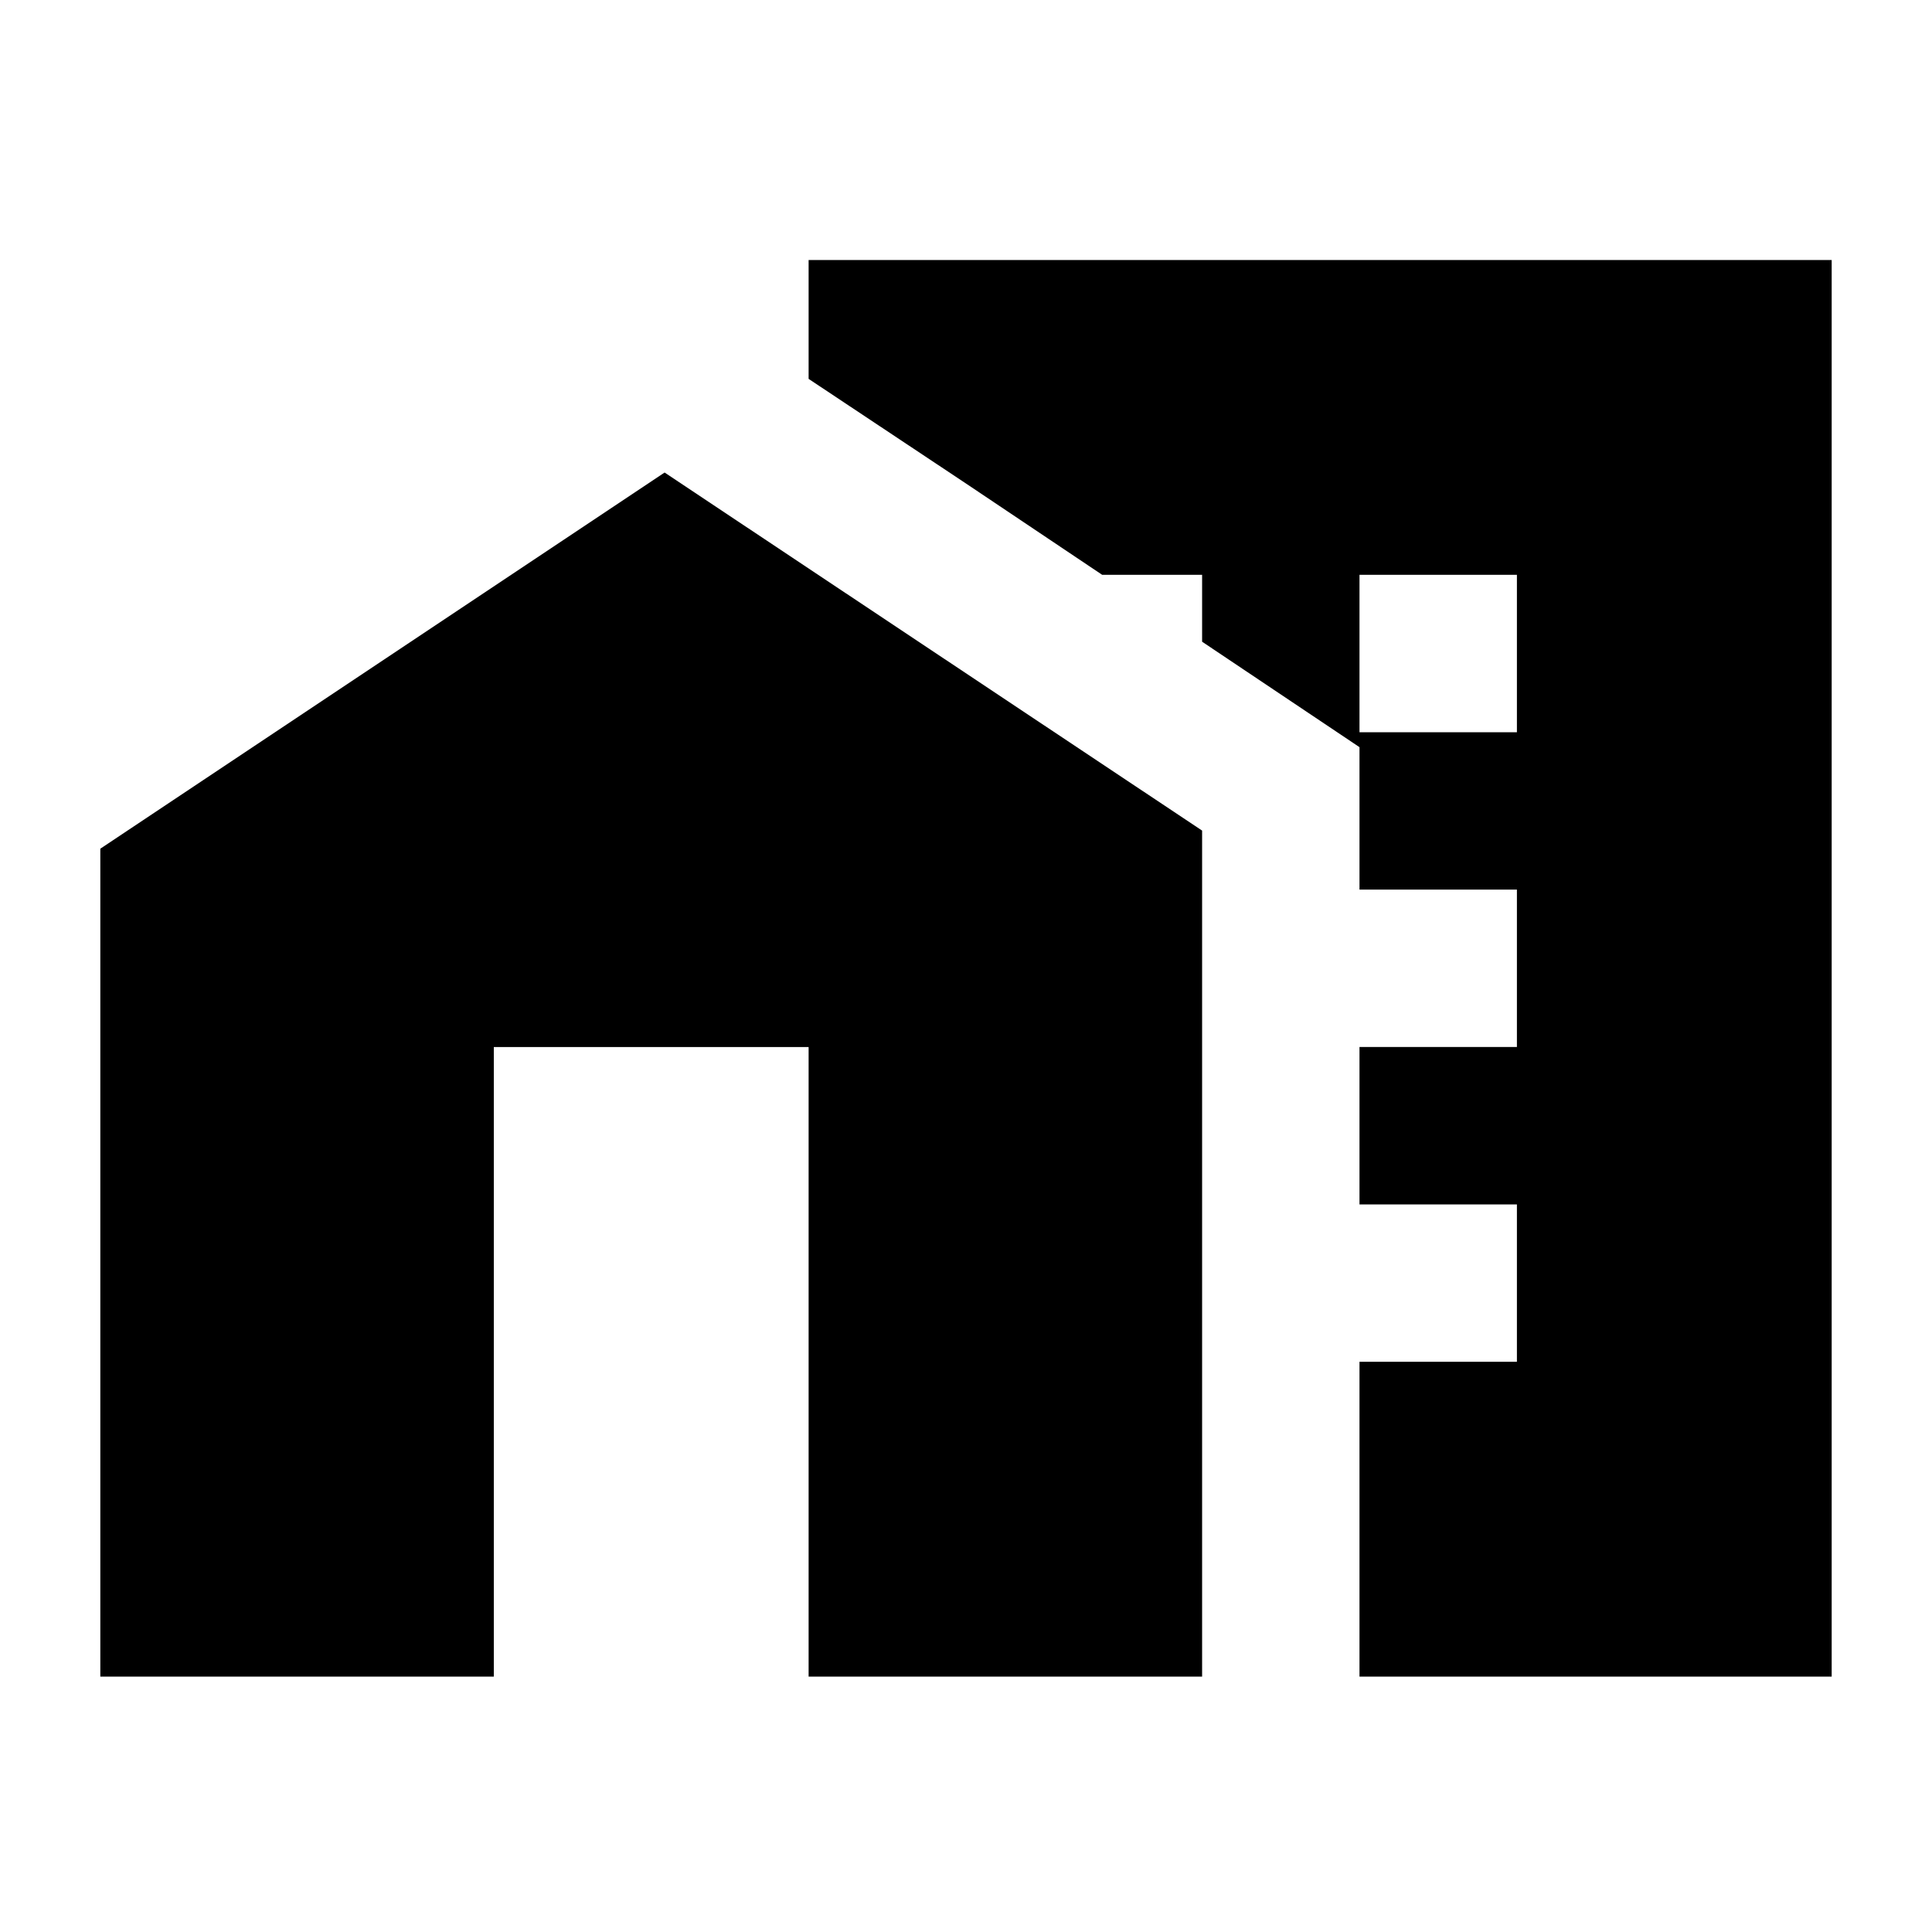
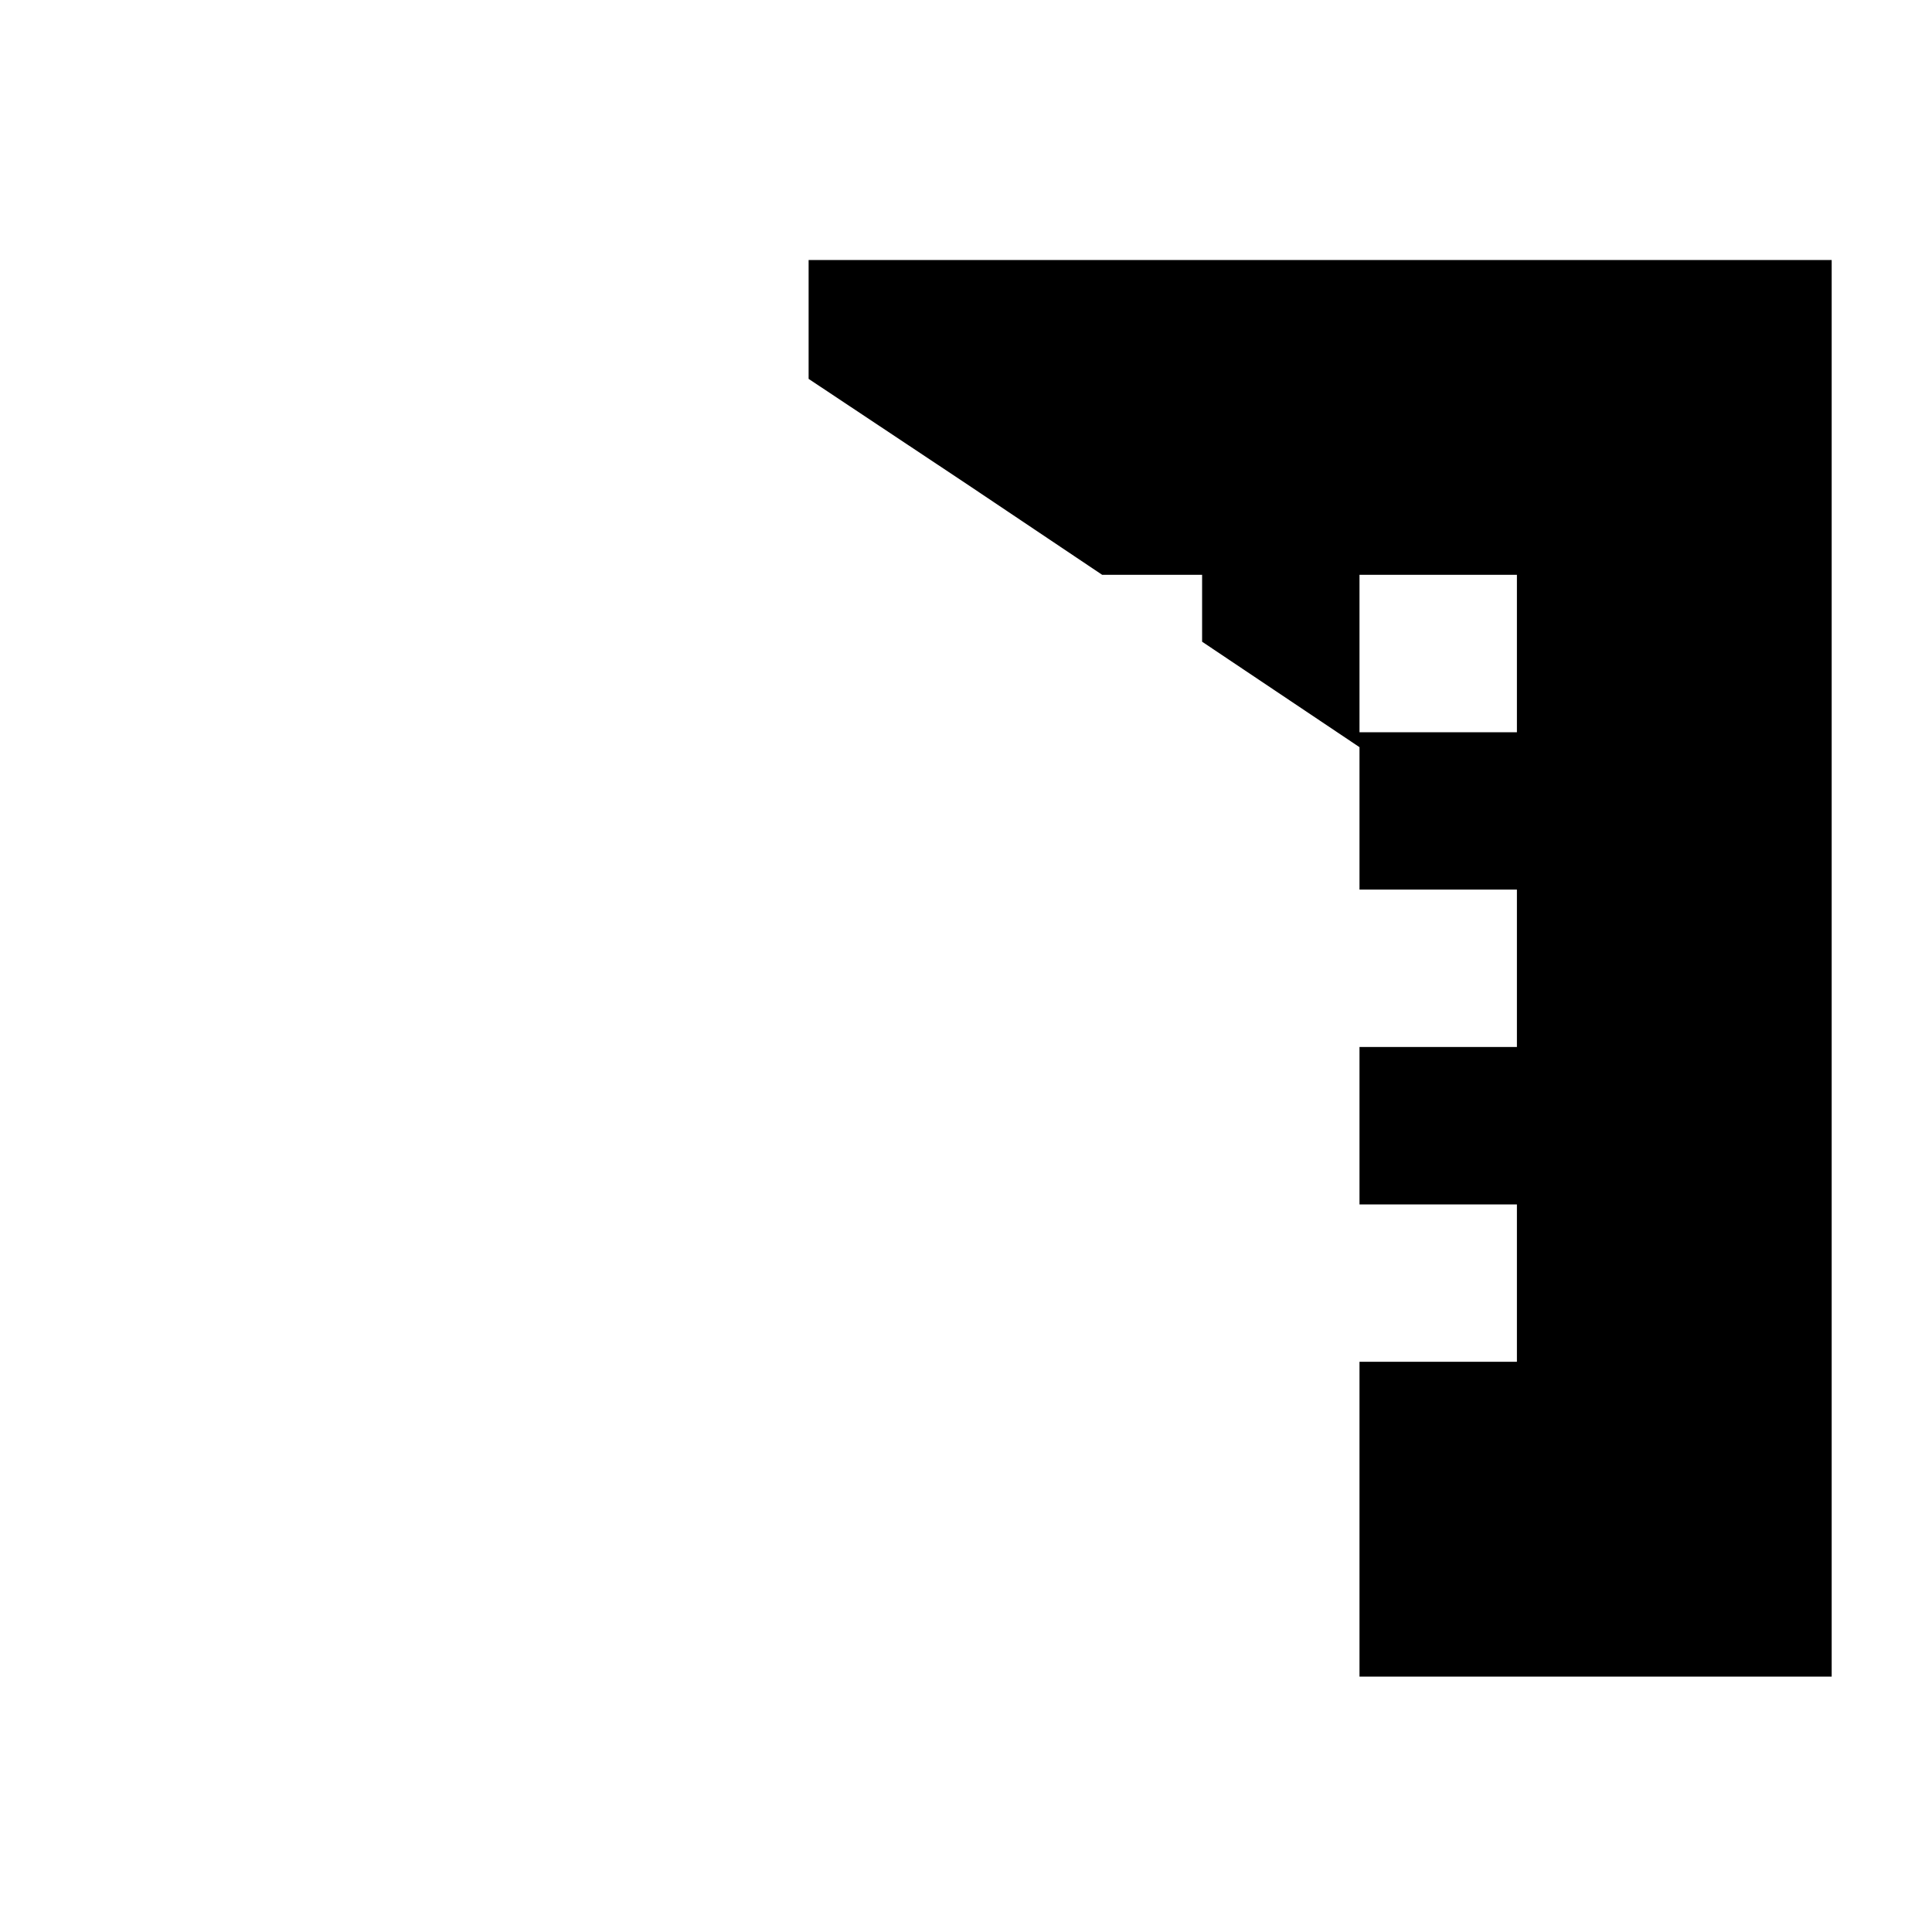
<svg xmlns="http://www.w3.org/2000/svg" width="67" height="67" viewBox="0 0 67 67" fill="none">
  <g clip-path="url(#clip0_689_15189)">
-     <path d="M23.048 16.387L3.479 29.432V58.143H17.125V36.31H28.042V58.143H41.688V28.804L23.048 16.387Z" fill="black" />
    <path d="M28.042 9.018V13.139L33.5 16.768L38.222 19.934H41.688V22.254L47.146 25.911V30.851H52.605V36.309H47.146V41.768H52.605V47.226H47.146V58.143H63.521V9.018H28.042ZM52.605 25.393H47.146V19.934H52.605V25.393Z" fill="black" />
  </g>
  <defs>
    <clipPath id="clip0_689_15189">
      <rect width="65.5" height="65.5" fill="white" transform="translate(0.75 0.83)" />
    </clipPath>
  </defs>
</svg>